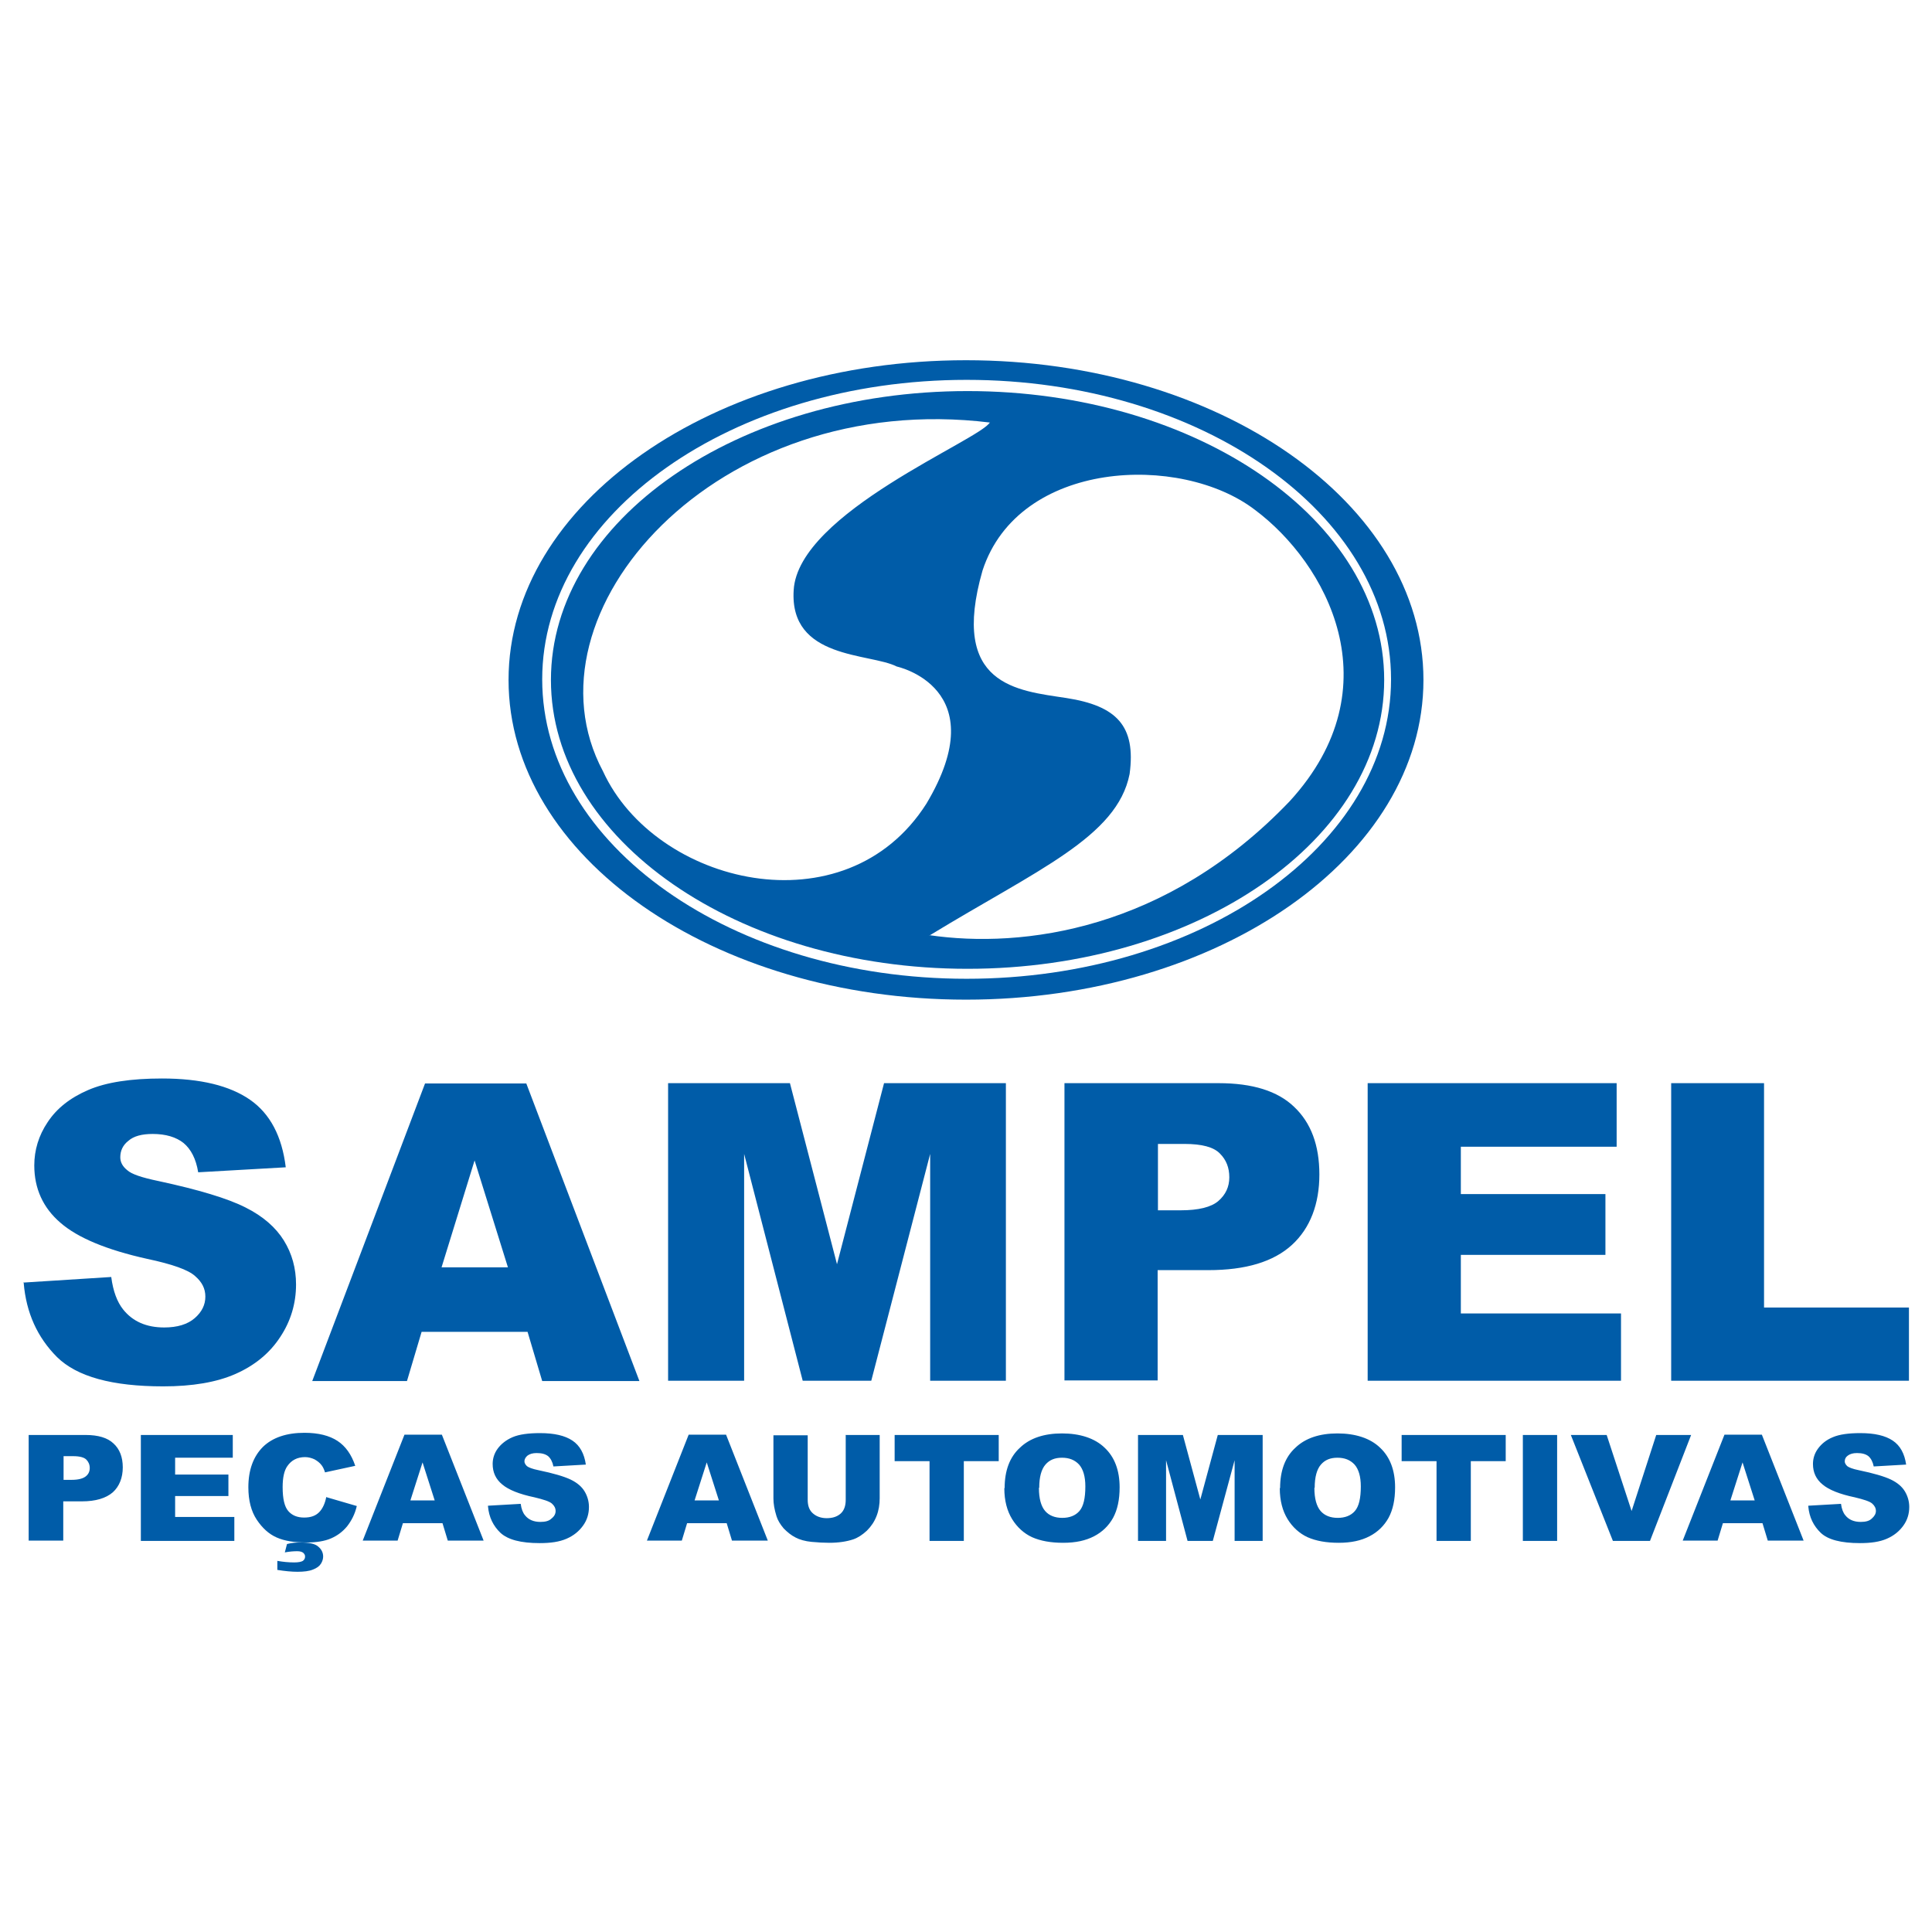
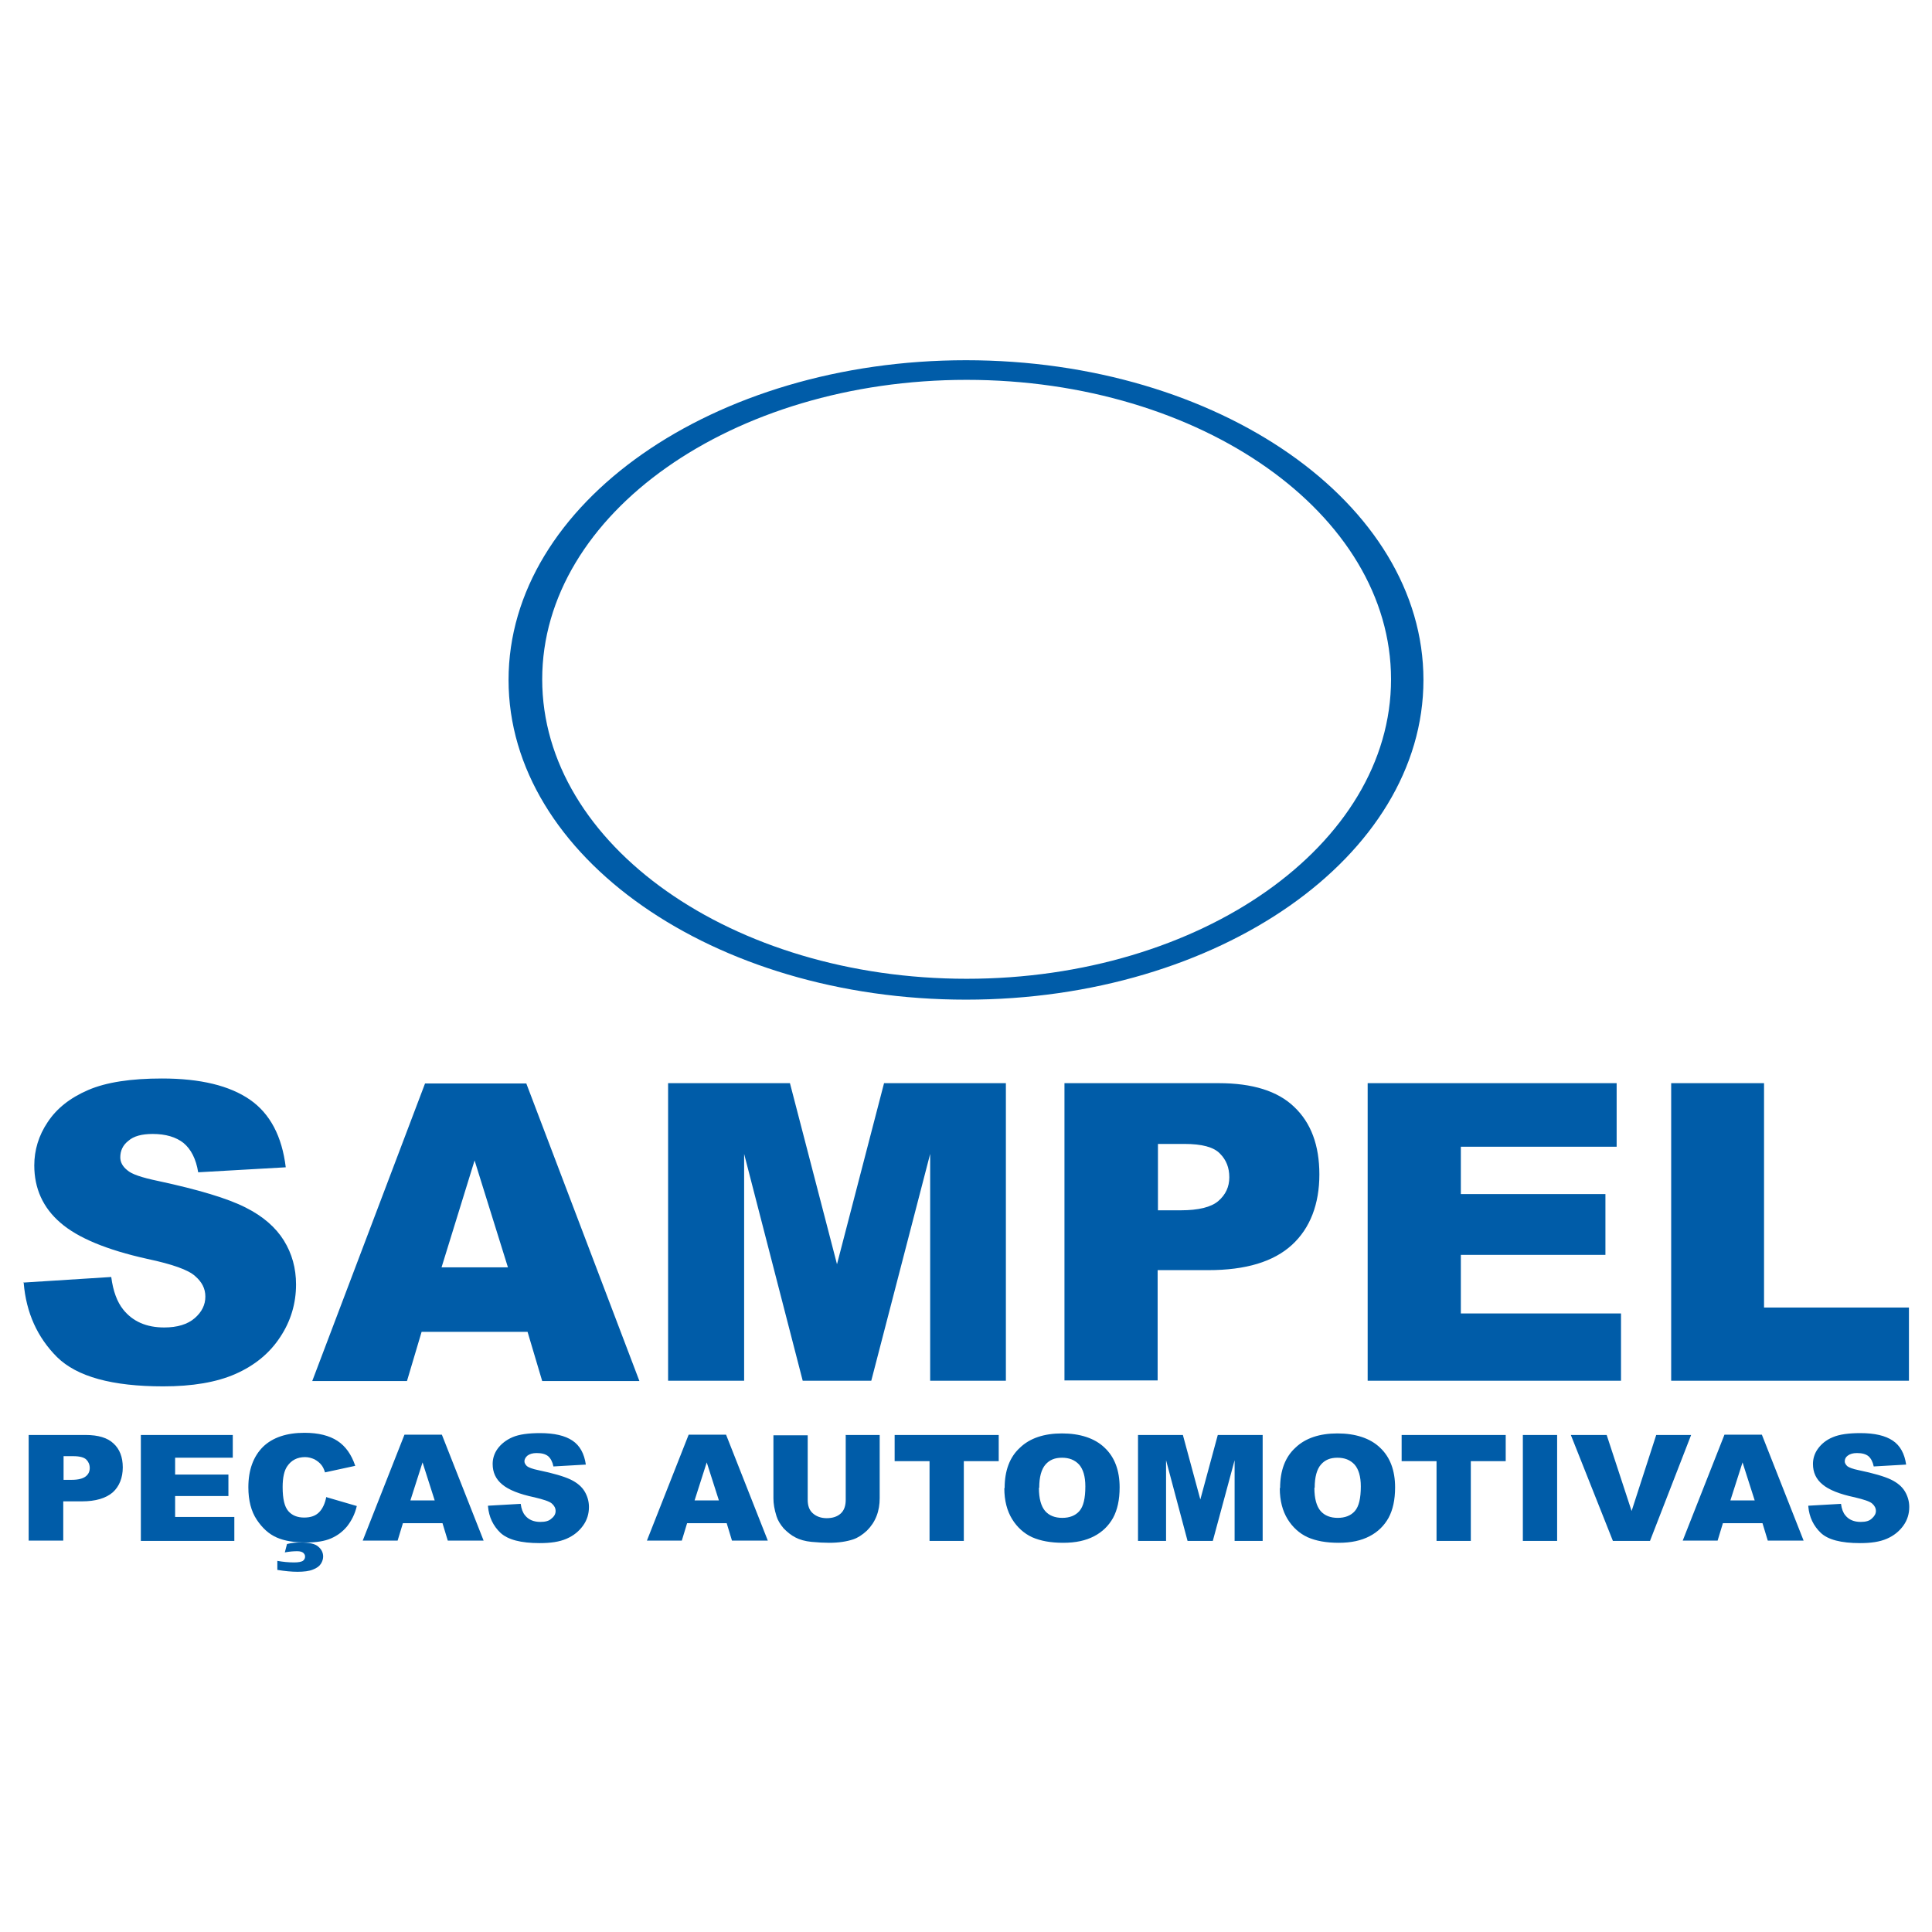
<svg xmlns="http://www.w3.org/2000/svg" id="Camada_1" data-name="Camada 1" viewBox="0 0 62 62">
  <defs>
    <style>
      .cls-1 {
        fill-rule: evenodd;
      }

      .cls-1, .cls-2 {
        fill: #005ca8;
        stroke-width: 0px;
      }
    </style>
  </defs>
  <g>
    <path class="cls-2" d="M53.63,34.76h2.98v7.2h4.65v2.35h-7.63v-9.55ZM43.9,34.76h7.98v2.04h-5v1.52h4.64v1.95h-4.64v1.88h5.14v2.16h-8.13v-9.55ZM37.16,38.84h.73c.57,0,.98-.1,1.21-.3.23-.2.35-.45.35-.76s-.1-.56-.3-.76c-.2-.21-.58-.31-1.14-.31h-.85v2.13ZM34.16,34.76h4.95c1.08,0,1.89.25,2.42.76.54.51.81,1.23.81,2.17s-.29,1.72-.88,2.26c-.59.54-1.48.81-2.68.81h-1.63v3.54h-2.99v-9.55ZM21.43,34.76h3.92l1.51,5.81,1.51-5.81h3.91v9.55h-2.43v-7.28l-1.89,7.28h-2.2l-1.88-7.28v7.28h-2.44v-9.55ZM16.3,40.67l-1.07-3.43-1.06,3.43h2.13ZM16.92,42.74h-3.39l-.47,1.58h-3.04l3.62-9.55h3.25l3.63,9.55h-3.12l-.47-1.58ZM.74,41.16l2.83-.18c.06.46.19.8.38,1.04.31.39.75.58,1.32.58.42,0,.75-.1.98-.3.23-.2.34-.43.34-.69s-.11-.47-.33-.66c-.22-.2-.73-.38-1.53-.55-1.31-.29-2.24-.68-2.79-1.16-.56-.48-.84-1.1-.84-1.84,0-.49.14-.96.43-1.39.29-.44.72-.78,1.3-1.03.58-.25,1.37-.37,2.37-.37,1.23,0,2.17.23,2.82.68.65.45,1.03,1.18,1.15,2.17l-2.81.16c-.07-.43-.23-.74-.47-.94-.24-.19-.57-.29-.99-.29-.35,0-.61.07-.78.22-.18.14-.26.32-.26.53,0,.15.07.29.22.41.14.13.47.24,1,.35,1.3.28,2.23.56,2.8.85.56.28.97.64,1.23,1.06.26.42.39.89.39,1.41,0,.61-.17,1.18-.51,1.69-.34.52-.82.91-1.43,1.18-.61.27-1.39.4-2.32.4-1.64,0-2.77-.31-3.41-.94-.63-.63-.99-1.42-1.07-2.38" />
    <path class="cls-2" d="M58.03,48.32l1.05-.06c.02.16.07.29.14.37.11.14.28.21.49.21.16,0,.28-.03.36-.11.08-.07.13-.15.13-.24s-.04-.17-.12-.24c-.08-.07-.27-.13-.56-.2-.48-.1-.83-.24-1.03-.41-.21-.17-.31-.39-.31-.66,0-.17.05-.34.16-.49.11-.15.26-.28.48-.37.21-.09.51-.13.88-.13.46,0,.8.08,1.04.24.24.16.38.42.43.77l-1.04.06c-.03-.15-.09-.26-.17-.33-.09-.07-.21-.1-.37-.1-.13,0-.22.03-.29.08-.07.05-.1.11-.1.19,0,.05.03.1.08.15.05.04.17.09.37.13.48.1.82.2,1.03.3.21.1.36.23.45.38.09.15.14.32.14.5,0,.22-.06.42-.19.6-.13.18-.3.32-.53.42-.23.1-.51.14-.86.14-.61,0-1.03-.11-1.26-.33-.23-.22-.37-.5-.4-.85M56.31,48.15l-.39-1.22-.39,1.22h.79ZM56.54,48.88h-1.25l-.17.56h-1.12l1.34-3.4h1.2l1.34,3.4h-1.15l-.17-.56ZM50.41,46.05h1.15l.8,2.44.79-2.44h1.12l-1.32,3.4h-1.19l-1.35-3.4ZM48.87,46.05h1.1v3.4h-1.1v-3.4ZM44.98,46.05h3.34v.84h-1.12v2.56h-1.1v-2.56h-1.12v-.84ZM42.18,47.75c0,.34.07.59.2.74.13.15.32.22.55.22s.42-.07.55-.22c.13-.15.19-.41.19-.79,0-.32-.07-.55-.2-.7-.14-.15-.32-.22-.55-.22s-.4.07-.53.22c-.13.15-.2.4-.2.74M41.08,47.75c0-.55.16-.99.49-1.29.32-.31.78-.46,1.35-.46s1.05.15,1.37.46c.32.3.48.73.48,1.27,0,.4-.07.72-.21.98-.14.25-.34.45-.61.59-.27.14-.59.21-.99.21s-.73-.06-1-.18c-.26-.12-.48-.32-.64-.58-.16-.26-.25-.59-.25-.99M36.51,46.05h1.45l.56,2.07.56-2.07h1.44v3.4h-.9v-2.59l-.7,2.59h-.81l-.69-2.59v2.59h-.9v-3.4ZM33.34,47.75c0,.34.07.59.2.74.13.15.32.22.55.22s.42-.07.55-.22c.13-.15.19-.41.19-.79,0-.32-.07-.55-.2-.7-.14-.15-.32-.22-.55-.22s-.4.07-.53.22c-.13.15-.2.4-.2.74M32.24,47.75c0-.55.16-.99.49-1.29.32-.31.78-.46,1.35-.46s1.05.15,1.37.46c.32.3.48.73.48,1.27,0,.4-.07.72-.21.98-.14.25-.34.45-.61.59-.27.14-.59.21-.99.21s-.73-.06-1-.18c-.26-.12-.48-.32-.64-.58-.16-.26-.25-.59-.25-.99M28.7,46.05h3.35v.84h-1.12v2.56h-1.1v-2.56h-1.12v-.84ZM27.13,46.05h1.1v2.03c0,.2-.03.39-.1.57-.07.18-.17.33-.31.47-.14.13-.29.23-.44.28-.21.07-.47.11-.77.11-.17,0-.36-.01-.57-.03-.2-.02-.38-.07-.51-.14-.14-.07-.26-.17-.38-.29-.11-.13-.19-.26-.23-.39-.07-.22-.1-.41-.1-.57v-2.03h1.1v2.07c0,.19.05.33.16.43.11.1.26.16.45.16s.34-.05.45-.15c.11-.1.16-.25.16-.44v-2.07ZM23.07,48.15l-.39-1.22-.39,1.22h.79ZM23.3,48.88h-1.25l-.17.56h-1.12l1.34-3.4h1.2l1.34,3.4h-1.15l-.17-.56ZM15.66,48.32l1.05-.06c.02.16.07.29.14.37.11.14.28.21.49.21.16,0,.28-.03.36-.11.09-.07.13-.15.13-.24s-.04-.17-.12-.24c-.08-.07-.27-.13-.56-.2-.48-.1-.83-.24-1.03-.41-.21-.17-.31-.39-.31-.66,0-.17.05-.34.16-.49.11-.15.27-.28.48-.37.21-.09.51-.13.88-.13.46,0,.8.08,1.04.24.24.16.38.42.43.77l-1.04.06c-.03-.15-.09-.26-.17-.33-.09-.07-.21-.1-.37-.1-.13,0-.22.03-.29.08-.06.05-.1.11-.1.19,0,.05.03.1.08.15.05.04.17.09.37.13.48.1.82.2,1.03.3.21.1.36.23.45.38.09.15.14.32.14.5,0,.22-.06.42-.19.6-.13.18-.3.32-.53.42-.23.1-.51.14-.86.14-.61,0-1.02-.11-1.26-.33-.23-.22-.37-.5-.4-.85M13.95,48.15l-.39-1.22-.39,1.22h.78ZM14.18,48.88h-1.25l-.17.56h-1.12l1.34-3.4h1.2l1.34,3.4h-1.15l-.17-.56ZM9.14,49.82l.07-.27c.15-.04.29-.05.43-.05.28,0,.47.04.57.13.11.09.16.2.16.32,0,.07-.02.15-.07.23-.05.08-.13.14-.26.19-.12.05-.29.07-.49.07-.19,0-.4-.02-.65-.06v-.29c.17.03.35.05.54.05.14,0,.23-.02.28-.05.05-.04.07-.08.07-.14,0-.05-.02-.08-.06-.12-.04-.03-.1-.05-.19-.05-.12,0-.25.01-.41.04M10.49,48.05l.96.28c-.06.26-.17.47-.31.65-.14.17-.31.3-.52.39-.21.09-.47.13-.79.13-.39,0-.7-.05-.95-.16-.25-.11-.46-.3-.64-.57-.18-.27-.27-.62-.27-1.04,0-.56.16-.99.47-1.3.31-.3.76-.45,1.33-.45.45,0,.8.09,1.06.26.26.17.45.44.57.8l-.97.21c-.03-.1-.07-.18-.11-.23-.06-.08-.14-.14-.23-.19-.09-.04-.19-.07-.3-.07-.25,0-.44.1-.57.29-.1.14-.15.37-.15.67,0,.38.06.63.18.77.12.14.29.21.51.21s.37-.06.48-.17c.11-.11.19-.28.23-.49M4.52,46.05h2.95v.73h-1.85v.54h1.71v.69h-1.71v.67h1.9v.77h-3v-3.4ZM2.03,47.49h.27c.21,0,.36-.04.45-.11.09-.07.13-.16.13-.27s-.04-.2-.11-.27c-.07-.07-.21-.11-.42-.11h-.31v.76ZM.92,46.05h1.83c.4,0,.7.09.89.27.2.18.3.44.3.77s-.11.61-.32.8c-.22.19-.55.29-.99.29h-.6v1.26H.92v-3.4Z" />
  </g>
  <g>
-     <path class="cls-1" d="M31.77,13.55c-.31.57-6.16,2.9-6.3,5.39-.14,2.23,2.45,2.01,3.31,2.45,0,0,3.17.68.95,4.4-2.6,4.09-8.71,2.6-10.38-1.04-2.71-5.07,3.62-12.27,12.42-11.19M29.83,30.02c3.46-2.11,6.02-3.16,6.42-5.18.21-1.55-.42-2.19-2.03-2.44-1.57-.24-3.75-.39-2.69-4.09,1.16-3.56,6.36-3.77,8.74-1.95,2.28,1.7,4.49,5.67,1.12,9.35-3.95,4.14-8.56,4.74-11.57,4.3M17.68,21.82c0,5.12,5.99,9.27,13.37,9.27s13.37-4.15,13.37-9.27-5.99-9.27-13.37-9.27-13.37,4.15-13.37,9.27" />
    <path class="cls-1" d="M45.68,21.82c0-5.67-6.57-10.26-14.68-10.26s-14.68,4.6-14.68,10.26,6.57,10.26,14.68,10.26,14.68-4.6,14.68-10.26M44.64,21.8c0,5.31-6.1,9.61-13.62,9.61s-13.62-4.3-13.62-9.61,6.1-9.61,13.62-9.61,13.62,4.3,13.62,9.61" />
  </g>
</svg>